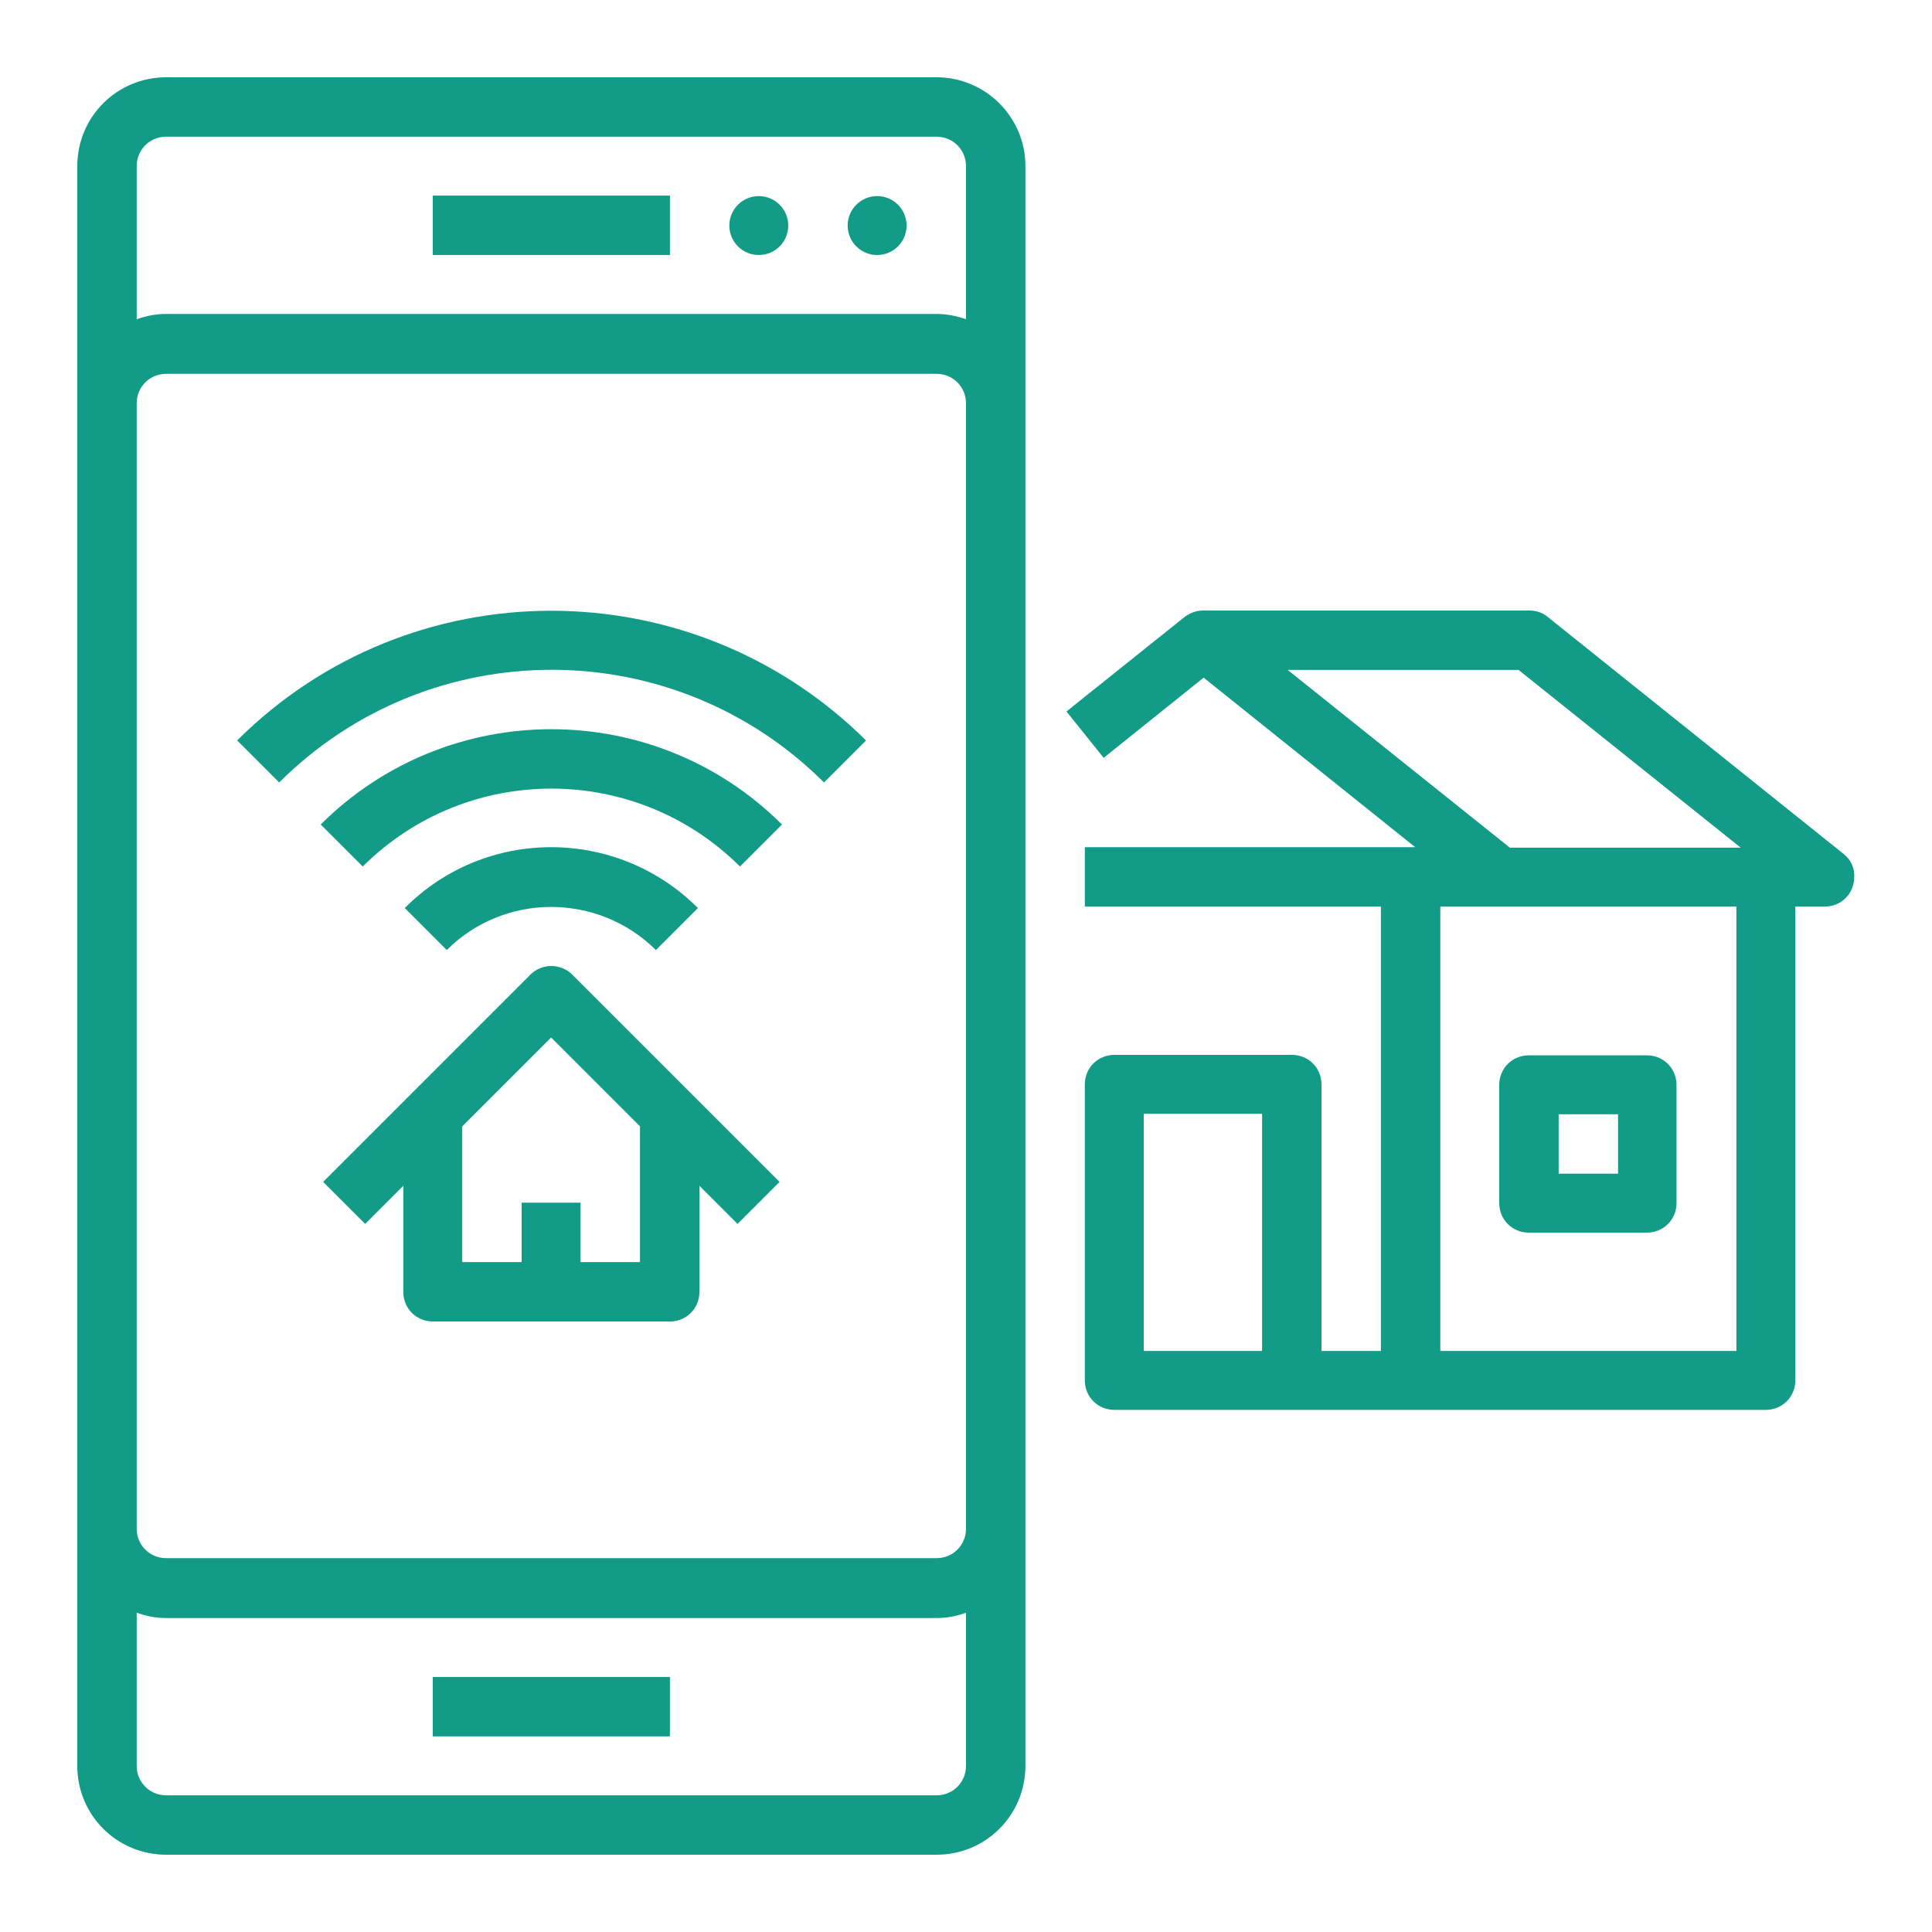
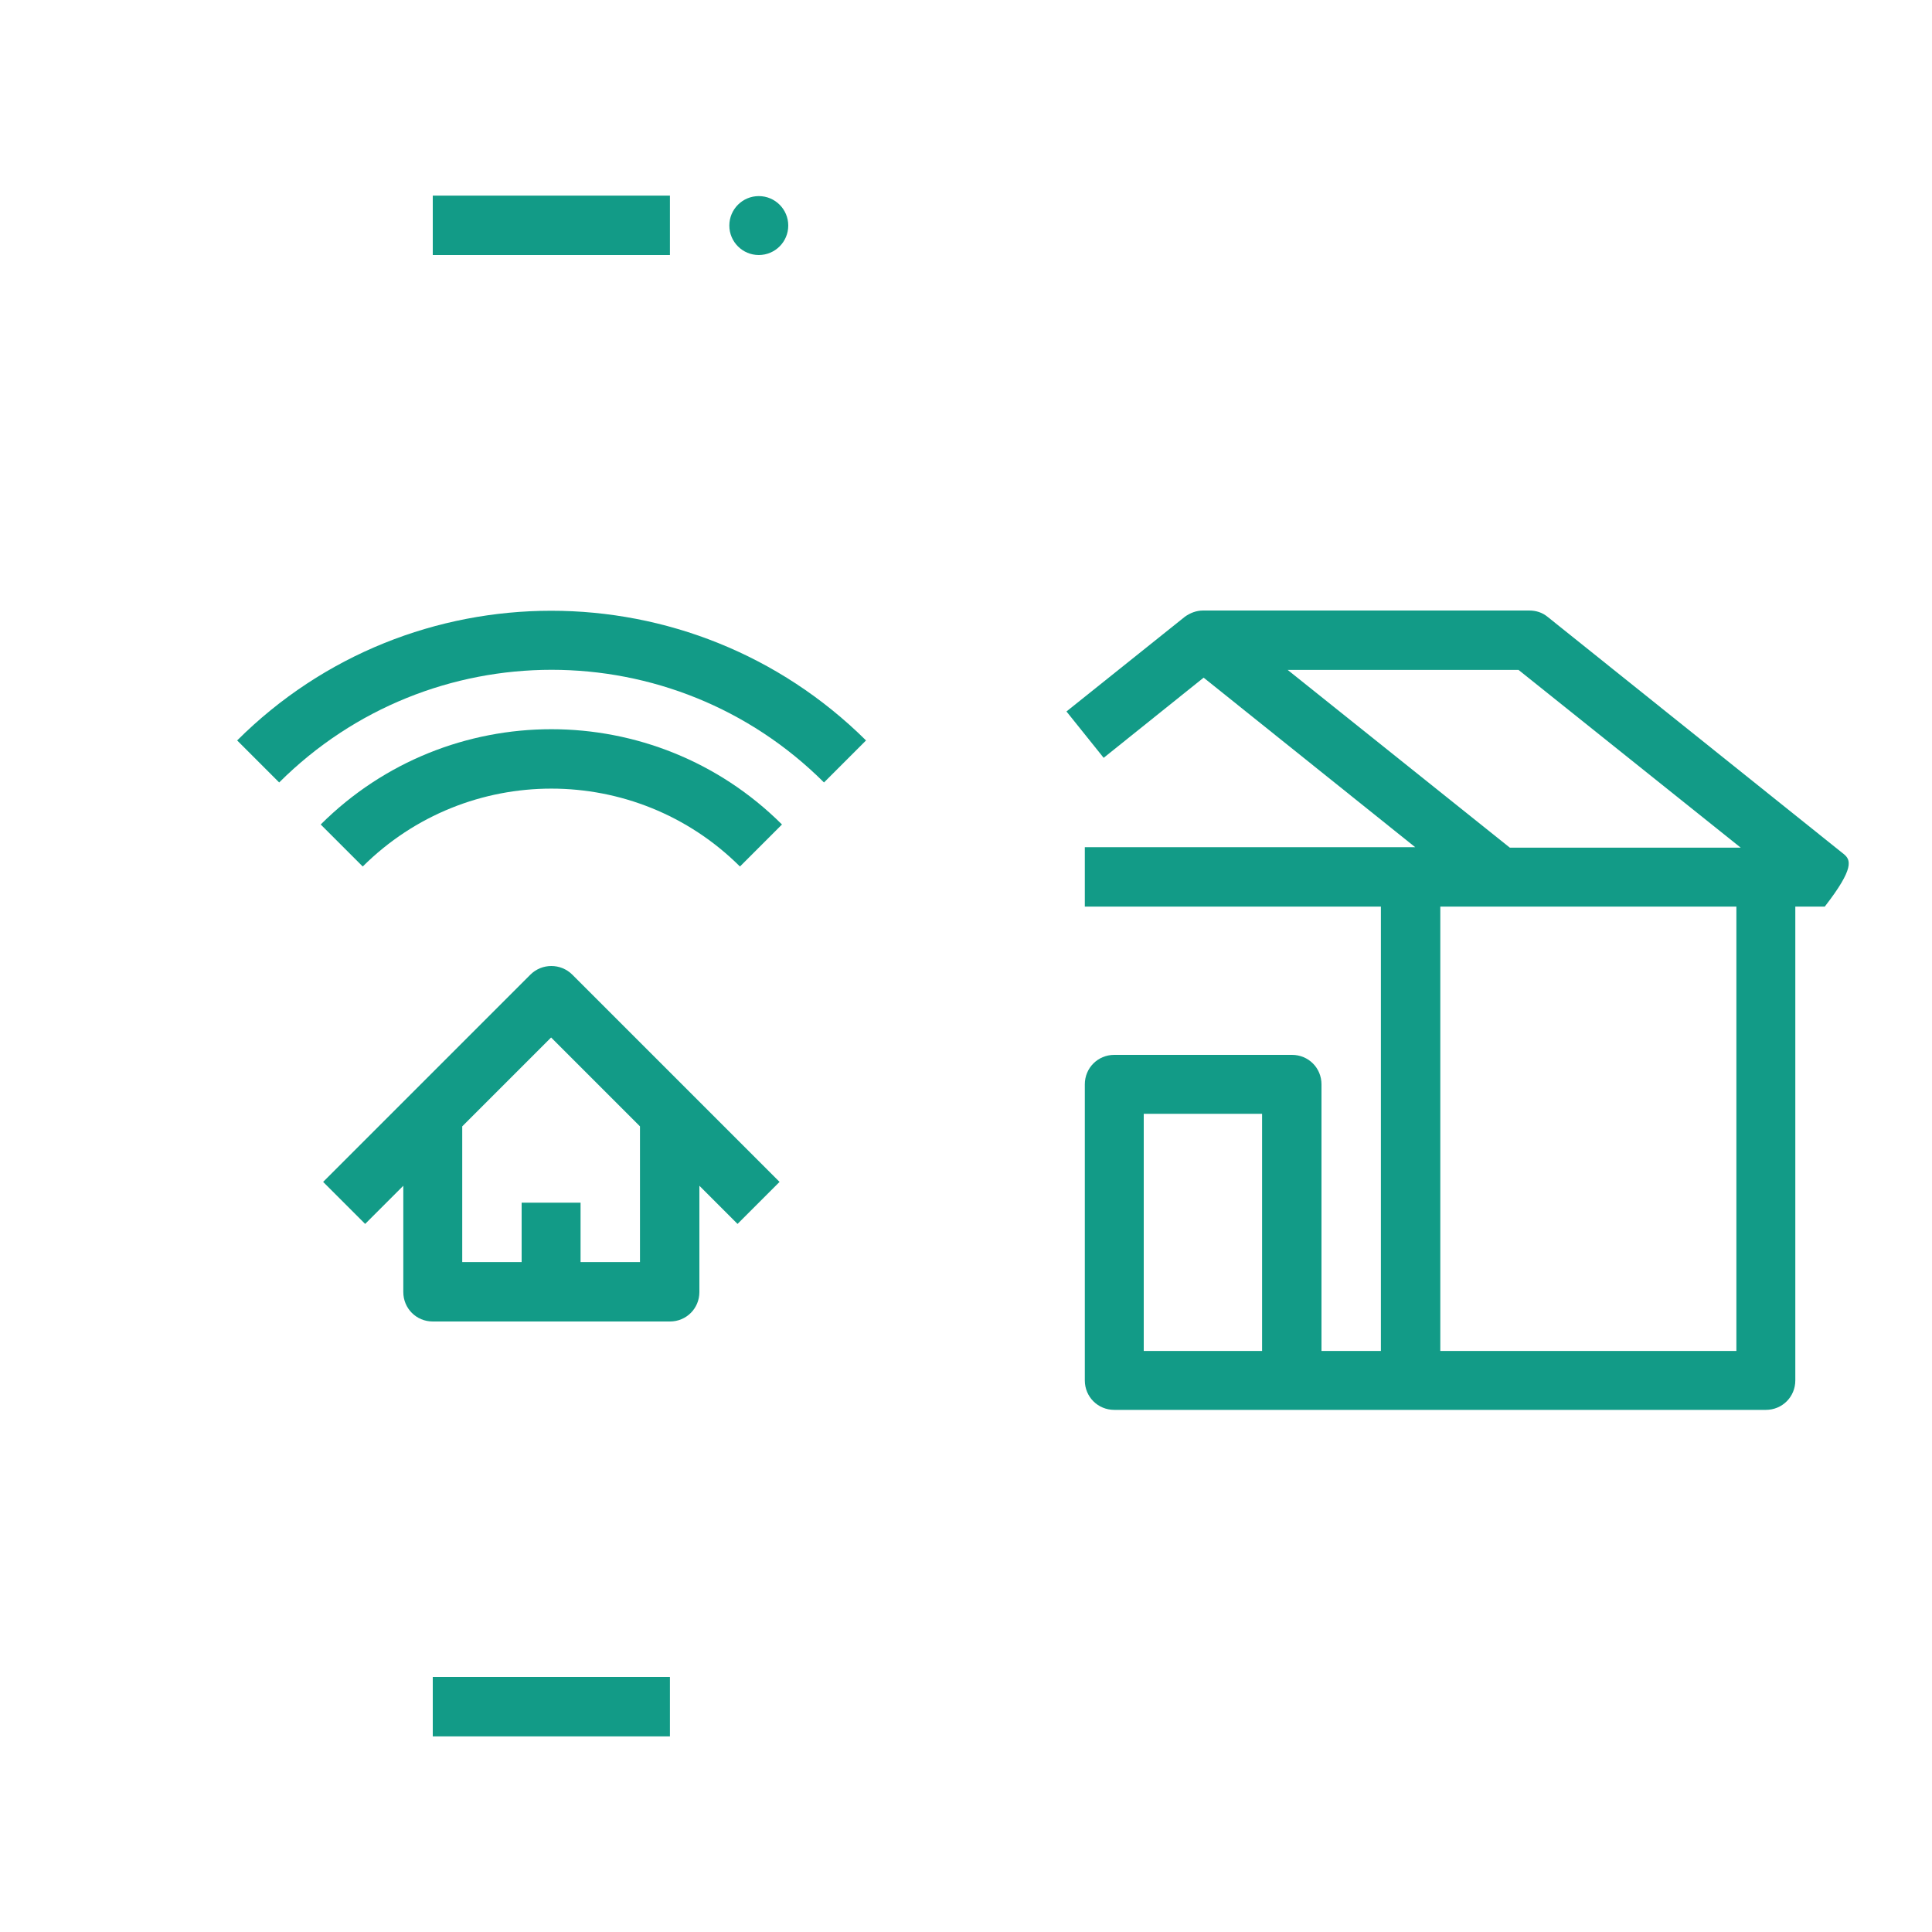
<svg xmlns="http://www.w3.org/2000/svg" version="1.1" id="Layer_1" x="0px" y="0px" viewBox="0 0 400 400" style="enable-background:new 0 0 400 400;" xml:space="preserve">
  <style type="text/css">
	.st0{fill:#129B87;}
</style>
  <g>
-     <path class="st0" d="M193.9,16H34.4C24.2,16,16,24.2,16,34.4v331.2c0,10.2,8.2,18.4,18.4,18.4h159.5c10.2,0,18.4-8.2,18.4-18.4   V34.4C212.3,24.2,204,16,193.9,16z M34.4,28.3h159.5c3.4,0,6.1,2.7,6.1,6.1v31.7c-2-0.7-4-1.1-6.1-1.1H34.4c-2.1,0-4.2,0.4-6.1,1.1   V34.4C28.3,31,31,28.3,34.4,28.3z M193.9,371.7H34.4c-3.4,0-6.1-2.7-6.1-6.1v-31.7c2,0.7,4,1.1,6.1,1.1h159.5   c2.1,0,4.2-0.4,6.1-1.1v31.7C200,369,197.3,371.7,193.9,371.7z M200,316.5c0,3.4-2.7,6.1-6.1,6.1H34.4c-3.4,0-6.1-2.7-6.1-6.1V83.5   c0-3.4,2.7-6.1,6.1-6.1h159.5c3.4,0,6.1,2.7,6.1,6.1V316.5z" />
    <circle class="st0" cx="157.1" cy="46.7" r="6.1" />
-     <circle class="st0" cx="181.6" cy="46.7" r="6.1" />
    <rect x="89.6" y="40.5" class="st0" width="49.1" height="12.3" />
    <rect x="89.6" y="347.2" class="st0" width="49.1" height="12.3" />
-     <path class="st0" d="M381.7,176.8l-61.3-49.1c-1.1-0.9-2.4-1.3-3.8-1.3h-67.5c-1.4,0-2.7,0.5-3.8,1.3l-24.5,19.6l7.7,9.6l20.7-16.6   l43.8,35.1h-68.4v12.3h61.3v92h-12.3v-55.2c0-3.4-2.7-6.1-6.1-6.1h-36.8c-3.4,0-6.1,2.7-6.1,6.1v61.3c0,3.4,2.7,6.1,6.1,6.1h134.9   c3.4,0,6.1-2.7,6.1-6.1v-98.1h6.1c3.4,0,6.1-2.7,6.1-6.1C384,179.7,383.2,178,381.7,176.8z M261.3,279.7h-24.5v-49.1h24.5V279.7z    M266.6,138.7h47.8l46,36.8h-47.8L266.6,138.7z M359.5,279.7h-61.3v-92h61.3V279.7z" />
-     <path class="st0" d="M316.5,255.2h24.5c3.4,0,6.1-2.7,6.1-6.1v-24.5c0-3.4-2.7-6.1-6.1-6.1h-24.5c-3.4,0-6.1,2.7-6.1,6.1v24.5   C310.4,252.5,313.1,255.2,316.5,255.2z M322.7,230.7h12.3v12.3h-12.3V230.7z" />
-     <path class="st0" d="M135.8,196.7l8.7-8.7c-16.8-16.8-44-16.8-60.7,0l8.7,8.7C104.4,184.8,123.8,184.8,135.8,196.7z" />
+     <path class="st0" d="M381.7,176.8l-61.3-49.1c-1.1-0.9-2.4-1.3-3.8-1.3h-67.5c-1.4,0-2.7,0.5-3.8,1.3l-24.5,19.6l7.7,9.6l20.7-16.6   l43.8,35.1h-68.4v12.3h61.3v92h-12.3v-55.2c0-3.4-2.7-6.1-6.1-6.1h-36.8c-3.4,0-6.1,2.7-6.1,6.1v61.3c0,3.4,2.7,6.1,6.1,6.1h134.9   c3.4,0,6.1-2.7,6.1-6.1v-98.1h6.1C384,179.7,383.2,178,381.7,176.8z M261.3,279.7h-24.5v-49.1h24.5V279.7z    M266.6,138.7h47.8l46,36.8h-47.8L266.6,138.7z M359.5,279.7h-61.3v-92h61.3V279.7z" />
    <path class="st0" d="M66.4,170.7l8.7,8.7c21.6-21.5,56.5-21.5,78.1,0l8.7-8.7C135.5,144.4,92.8,144.4,66.4,170.7z" />
    <path class="st0" d="M49.1,153.3l8.7,8.7c31.2-31.1,81.6-31.1,112.8,0l8.7-8.7C143.2,117.5,85,117.5,49.1,153.3z" />
    <path class="st0" d="M109.8,201.8l-42.9,42.9l8.7,8.7l7.9-7.9v22c0,3.4,2.7,6.1,6.1,6.1h49.1c3.4,0,6.1-2.7,6.1-6.1v-22l7.9,7.9   l8.7-8.7l-42.9-42.9C116.1,199.4,112.2,199.4,109.8,201.8z M132.5,261.3h-12.3v-12.3H108v12.3H95.7v-28.1l18.4-18.4l18.4,18.4   V261.3z" />
  </g>
</svg>